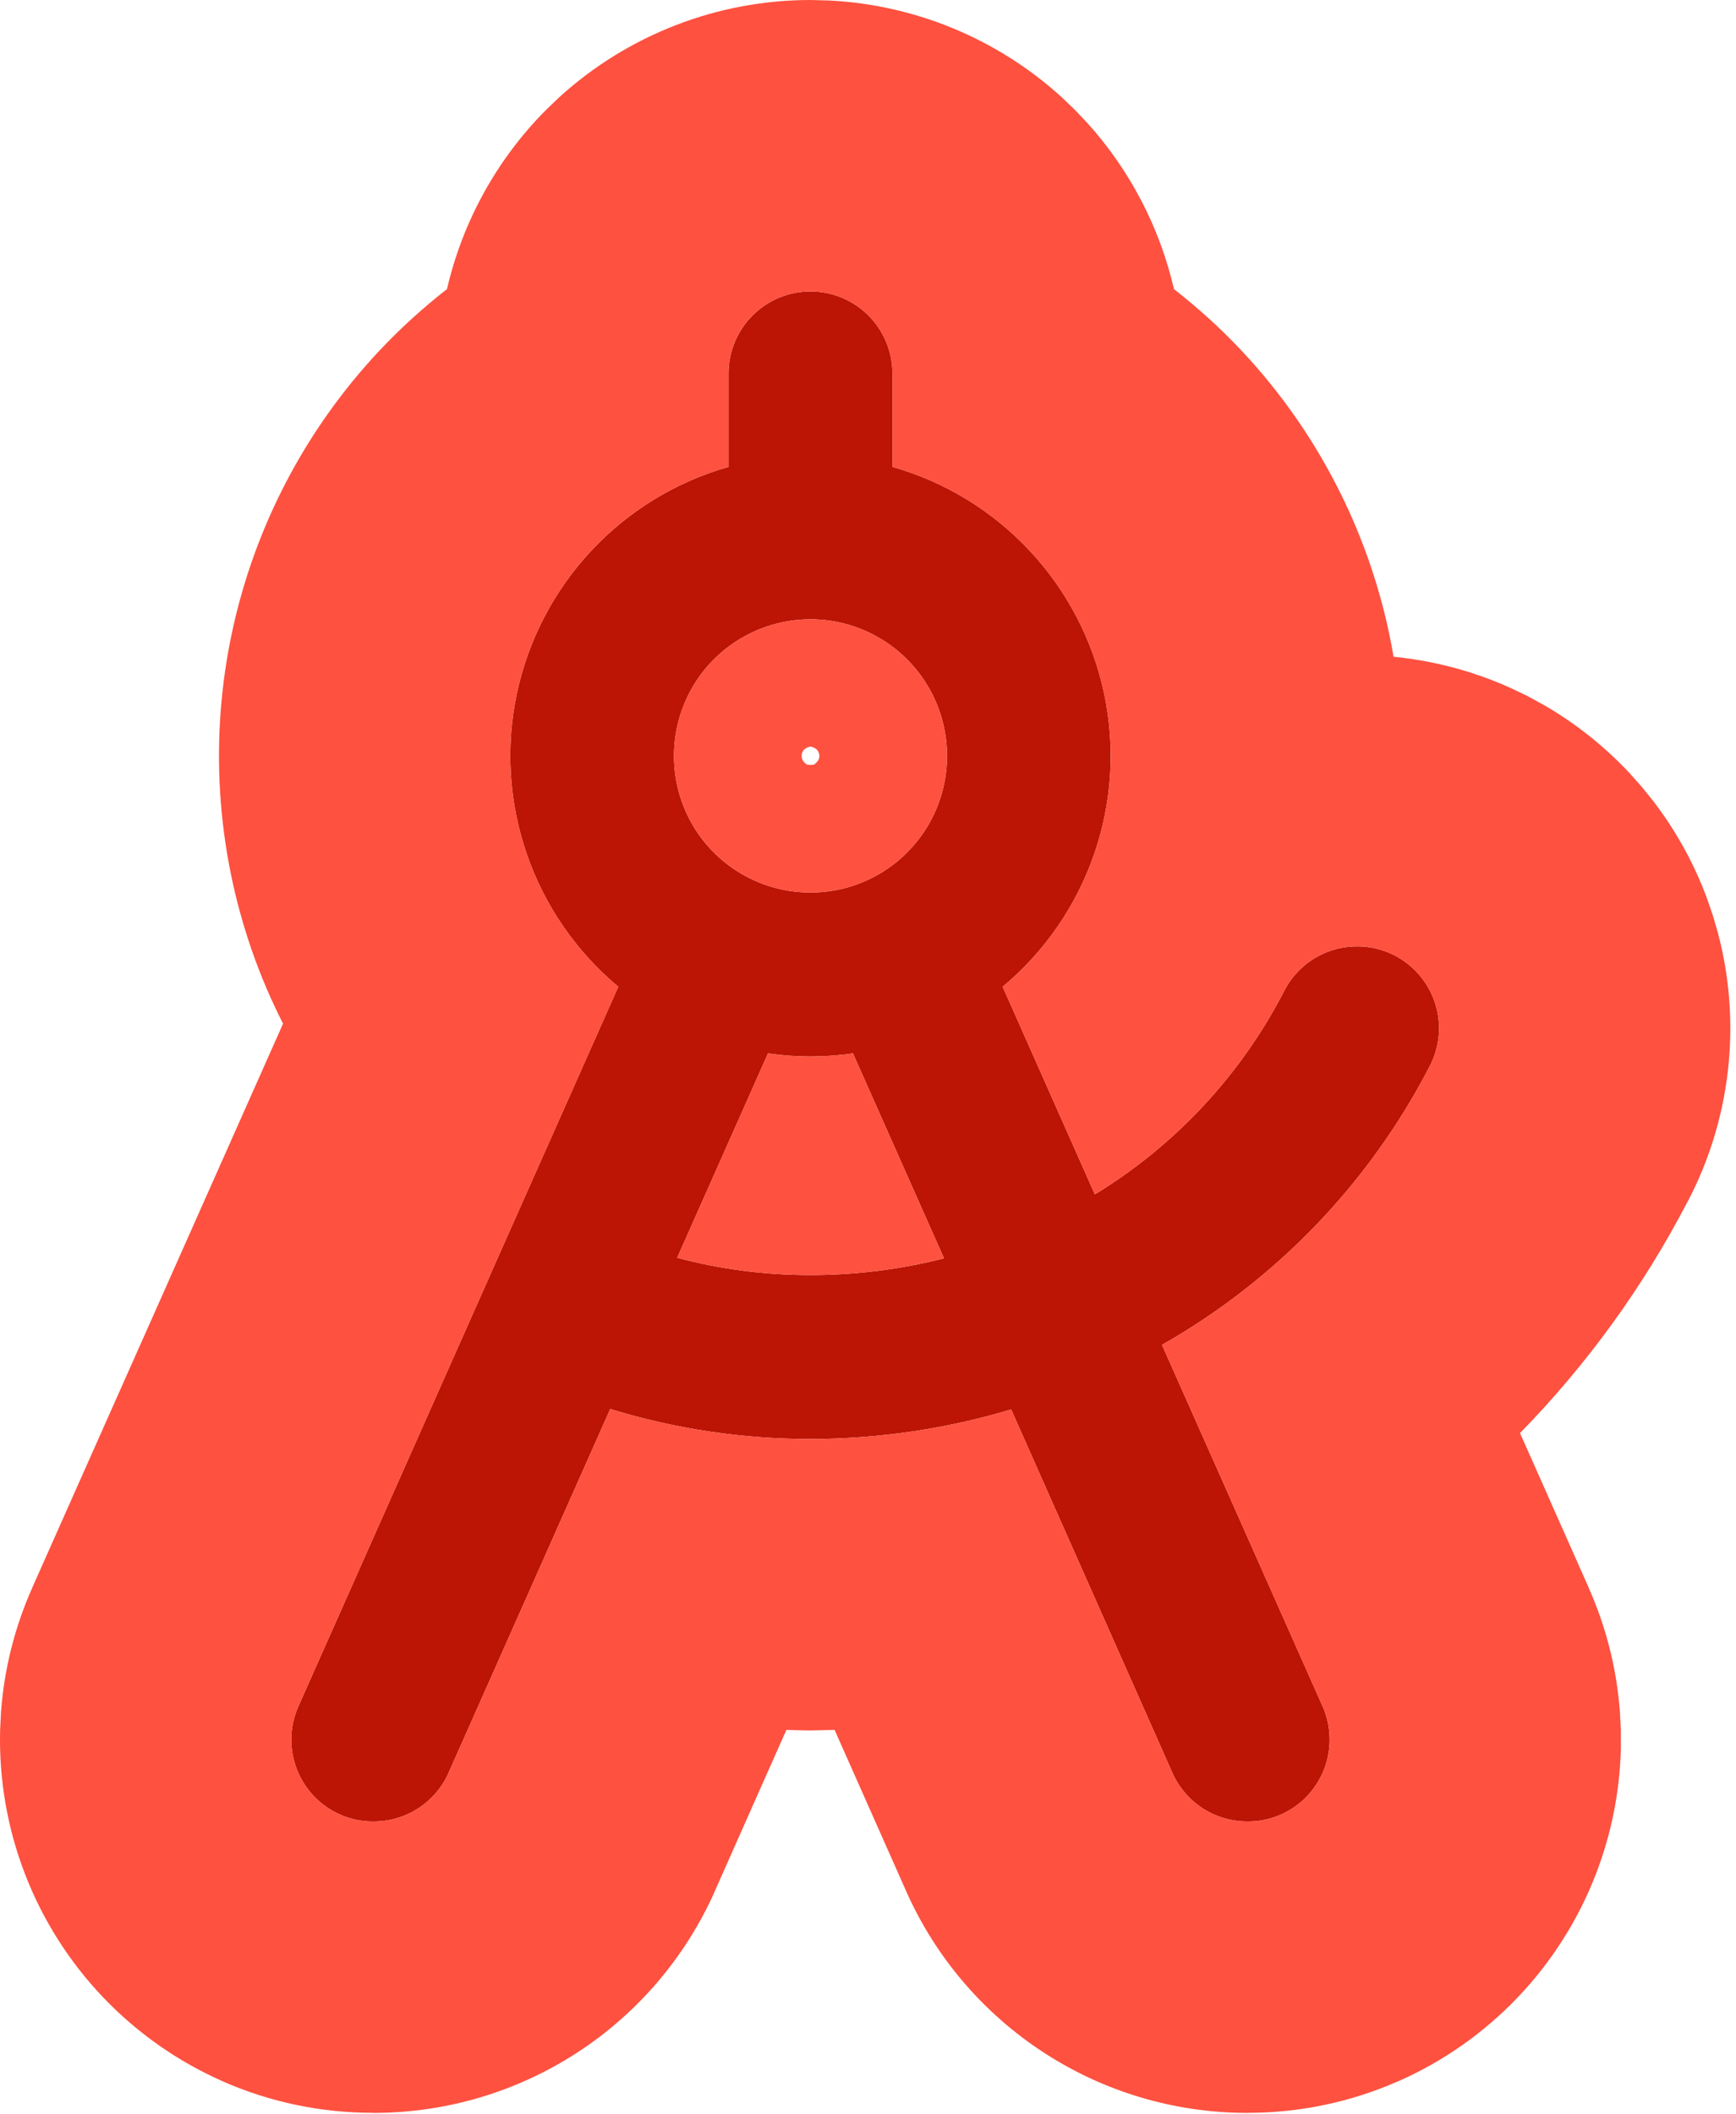
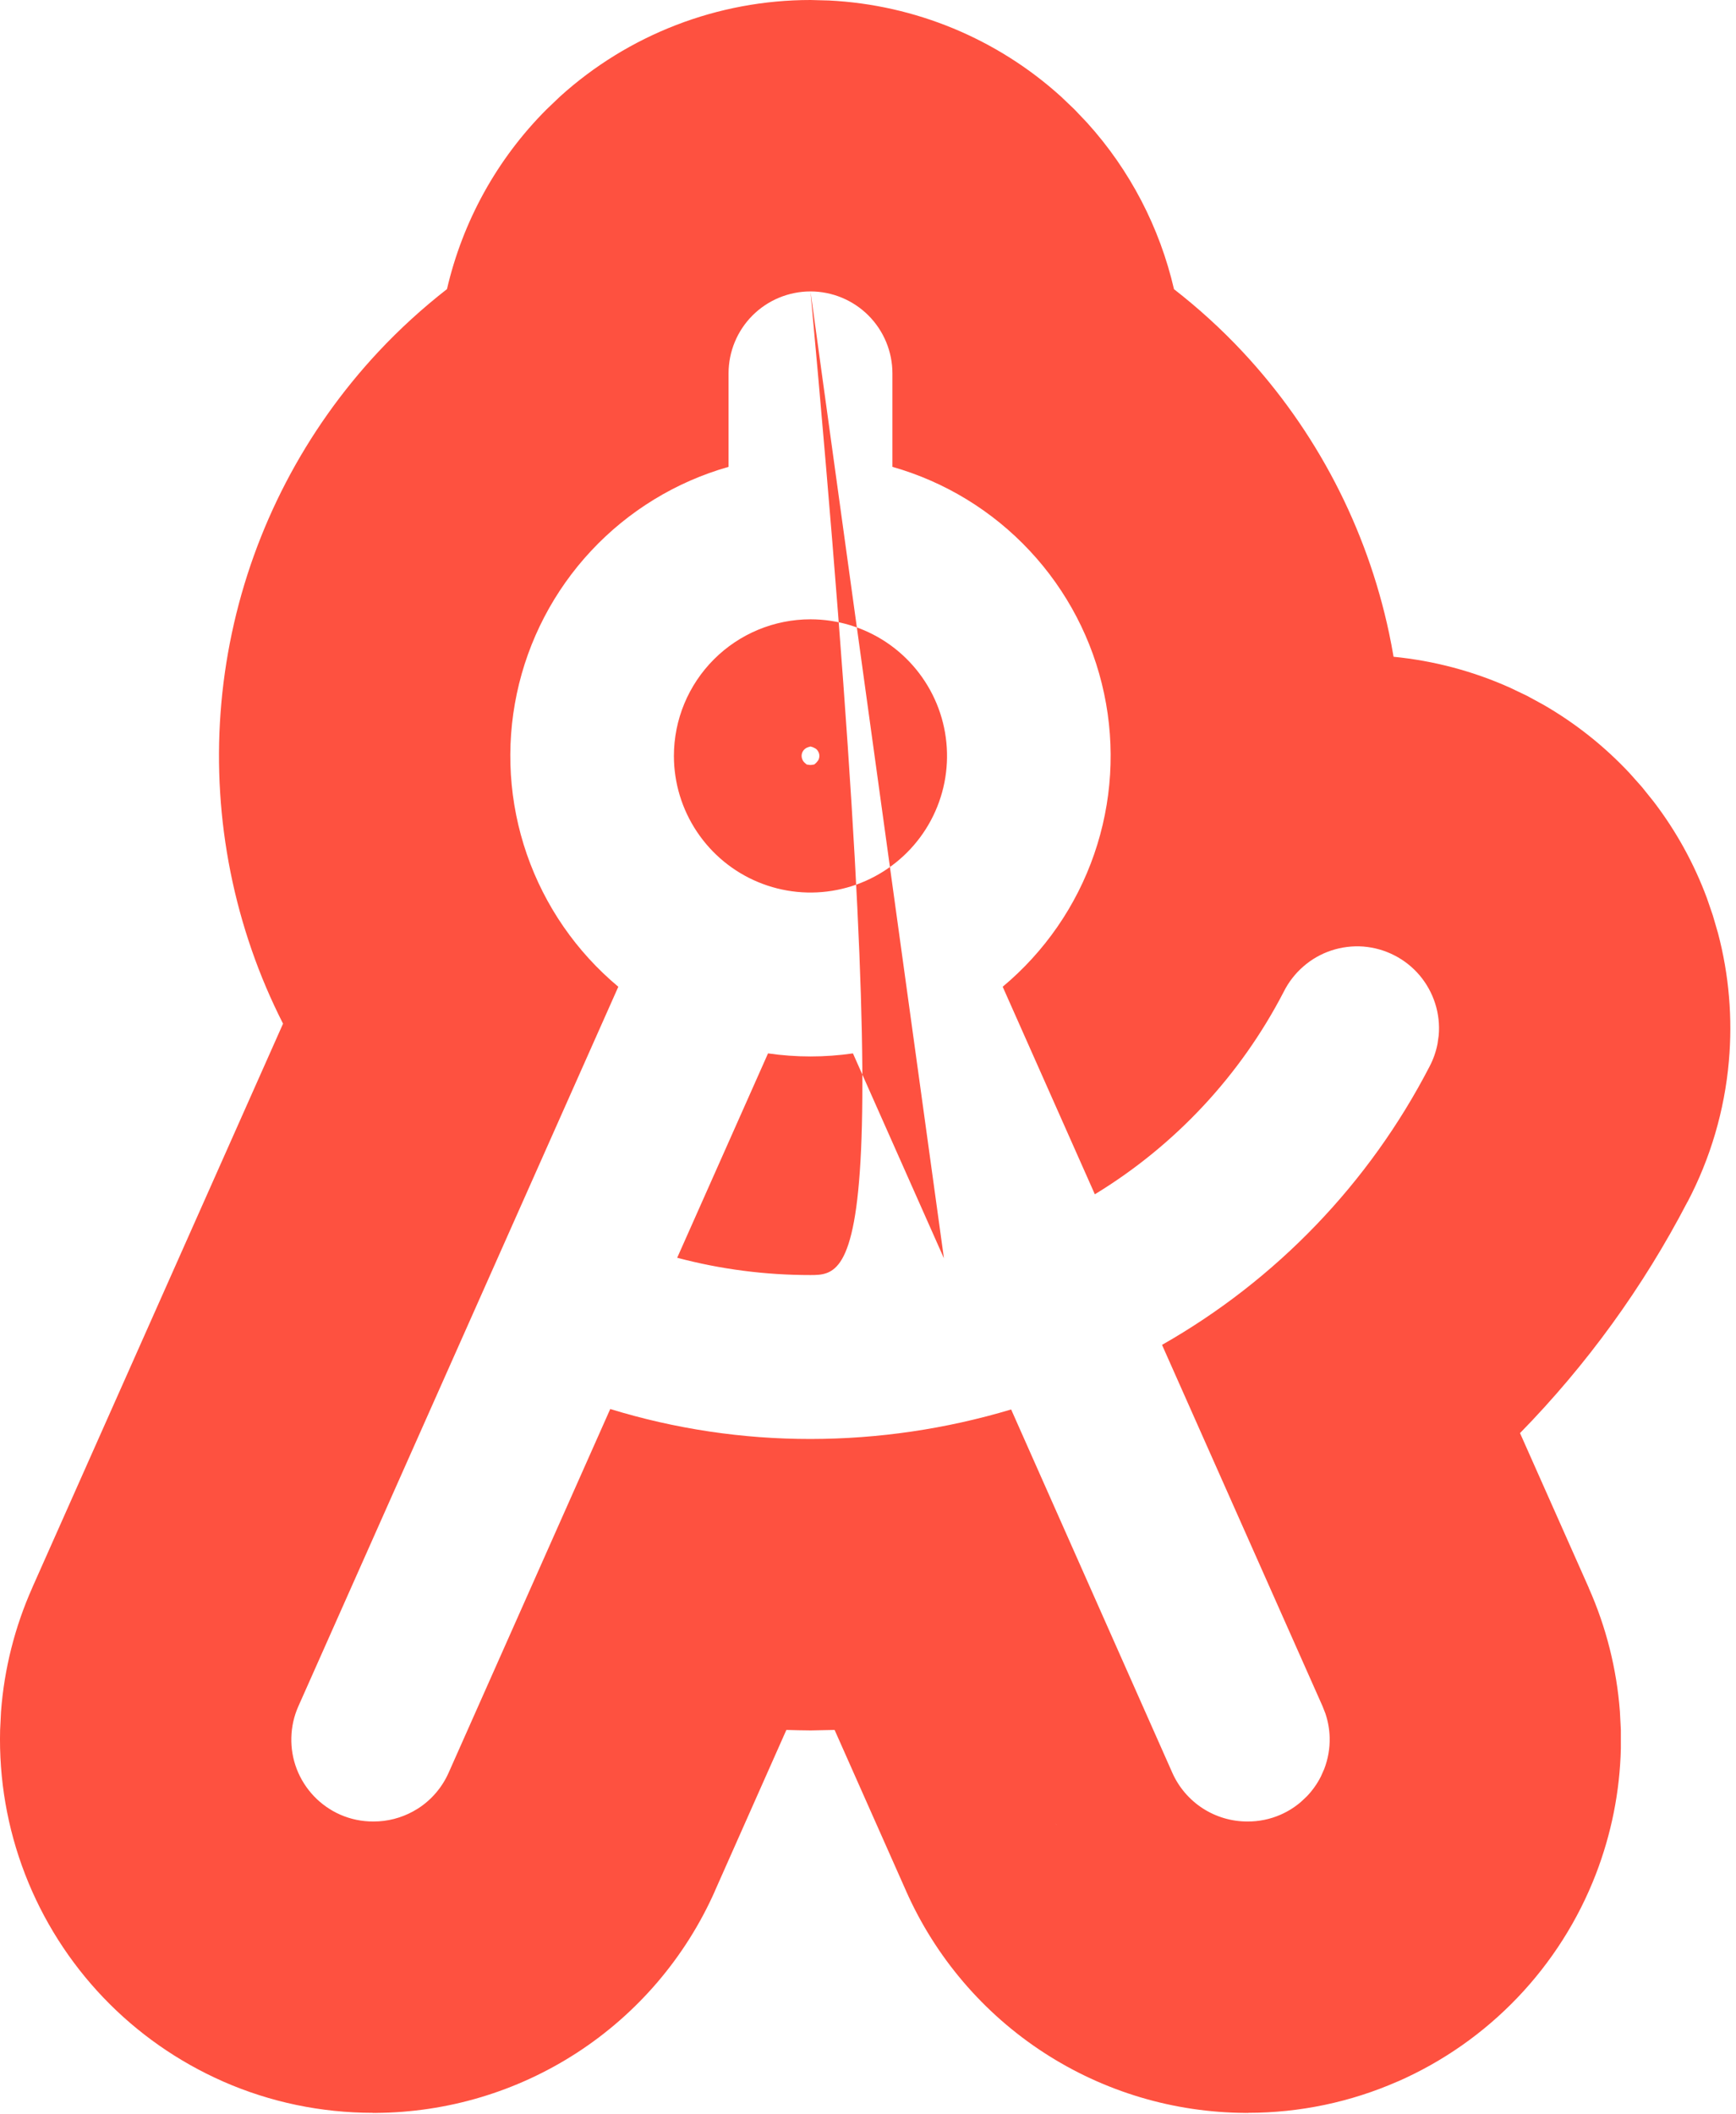
<svg xmlns="http://www.w3.org/2000/svg" fill="none" height="100%" overflow="visible" preserveAspectRatio="none" style="display: block;" viewBox="0 0 46 56" width="100%">
  <g id="Frame 21">
-     <path d="M37.881 28.246C38.015 27.992 38.097 27.713 38.122 27.427C38.148 27.141 38.116 26.853 38.029 26.579C37.942 26.305 37.802 26.052 37.616 25.832C37.431 25.613 37.203 25.433 36.948 25.302C36.692 25.172 36.413 25.093 36.126 25.071C35.84 25.049 35.552 25.084 35.279 25.174C35.007 25.264 34.754 25.407 34.537 25.596C34.32 25.784 34.143 26.013 34.015 26.27C32.87 28.482 31.139 30.337 29.011 31.633L26.569 26.135C27.681 25.207 28.518 23.994 28.992 22.626C29.466 21.257 29.557 19.786 29.257 18.369C28.956 16.953 28.275 15.646 27.286 14.588C26.298 13.53 25.04 12.761 23.647 12.365V9.89C23.647 9.314 23.418 8.762 23.011 8.355C22.604 7.948 22.052 7.719 21.476 7.719C20.9 7.719 20.348 7.948 19.941 8.355C19.534 8.762 19.305 9.314 19.305 9.89V12.365C17.912 12.761 16.654 13.53 15.665 14.588C14.677 15.646 13.996 16.953 13.695 18.369C13.395 19.786 13.486 21.257 13.96 22.626C14.433 23.994 15.271 25.207 16.383 26.135L7.907 45.191C7.79 45.452 7.727 45.734 7.719 46.02C7.712 46.306 7.761 46.591 7.864 46.858C7.967 47.125 8.122 47.369 8.32 47.576C8.517 47.782 8.754 47.948 9.016 48.063C9.294 48.185 9.594 48.247 9.897 48.244C10.318 48.245 10.731 48.124 11.084 47.895C11.437 47.666 11.716 47.339 11.887 46.954L16.17 37.319C17.889 37.847 19.677 38.115 21.476 38.113C23.277 38.111 25.068 37.848 26.793 37.331L31.064 46.954C31.235 47.339 31.515 47.666 31.868 47.895C32.221 48.124 32.633 48.245 33.054 48.244C33.357 48.247 33.657 48.185 33.934 48.063C34.196 47.949 34.433 47.783 34.631 47.576C34.829 47.369 34.984 47.125 35.087 46.858C35.19 46.591 35.24 46.306 35.232 46.02C35.225 45.734 35.161 45.452 35.045 45.191L30.791 35.62C33.819 33.9 36.282 31.338 37.881 28.246ZM21.476 16.403C22.192 16.403 22.891 16.615 23.486 17.013C24.081 17.41 24.545 17.976 24.819 18.637C25.093 19.298 25.164 20.025 25.025 20.727C24.885 21.429 24.541 22.074 24.034 22.58C23.528 23.086 22.884 23.431 22.182 23.57C21.48 23.71 20.752 23.638 20.091 23.364C19.43 23.09 18.865 22.627 18.467 22.032C18.07 21.437 17.858 20.737 17.858 20.021C17.858 19.062 18.239 18.141 18.917 17.463C19.596 16.784 20.516 16.403 21.476 16.403ZM21.476 33.771C20.284 33.773 19.097 33.619 17.944 33.313L20.351 27.9C21.097 28.009 21.855 28.009 22.601 27.9L25.013 33.328C23.857 33.622 22.669 33.771 21.476 33.771Z" fill="#BC1505" id="Vector" />
-     <path d="M21.967 0.013C24.248 0.126 26.421 1.025 28.114 2.558L28.47 2.897L28.808 3.253C29.944 4.508 30.73 6.027 31.108 7.659C31.754 8.162 32.364 8.715 32.927 9.318C34.874 11.402 36.215 13.978 36.807 16.767C36.851 16.976 36.891 17.186 36.926 17.395C37.995 17.5 39.04 17.777 40.018 18.217L40.46 18.428L40.89 18.662C41.739 19.15 42.511 19.762 43.18 20.477L43.506 20.843L43.813 21.225C44.409 22.002 44.885 22.864 45.227 23.782L45.386 24.245L45.523 24.715C45.815 25.82 45.912 26.968 45.811 28.108C45.696 29.412 45.323 30.679 44.714 31.837L44.712 31.836C43.537 34.096 42.04 36.155 40.277 37.957L42.099 42.055H42.097C42.56 43.094 42.839 44.204 42.924 45.335L42.949 45.824V46.312C42.922 47.45 42.697 48.576 42.286 49.641C41.816 50.857 41.109 51.969 40.208 52.911C39.306 53.854 38.227 54.609 37.033 55.132L37.032 55.131C35.784 55.678 34.437 55.96 33.074 55.96L33.075 55.963C33.059 55.963 33.043 55.962 33.026 55.962C33.015 55.962 33.004 55.963 32.992 55.963V55.962C31.103 55.951 29.256 55.401 27.669 54.372C26.06 53.329 24.788 51.84 24.01 50.087V50.086L22.115 45.819L21.483 45.832C21.268 45.832 21.052 45.824 20.837 45.819L18.942 50.086L18.943 50.087C18.164 51.84 16.893 53.329 15.283 54.372C13.697 55.4 11.851 55.95 9.962 55.962L9.964 55.963C9.951 55.963 9.939 55.962 9.926 55.962C9.91 55.962 9.893 55.963 9.877 55.963V55.96C8.513 55.96 7.163 55.68 5.913 55.131L5.912 55.13C4.718 54.605 3.639 53.85 2.738 52.907C1.838 51.965 1.132 50.853 0.663 49.637C0.193 48.421 -0.03 47.124 0.003 45.82L0.027 45.333C0.112 44.201 0.392 43.092 0.855 42.053H0.854L7.5 27.113C7.179 26.481 6.899 25.826 6.666 25.151C5.733 22.456 5.552 19.557 6.144 16.767C6.736 13.977 8.078 11.402 10.025 9.318C10.589 8.715 11.198 8.161 11.844 7.657C12.259 5.869 13.164 4.216 14.483 2.897L14.838 2.558C16.652 0.916 19.017 6.60932e-05 21.476 0L21.967 0.013ZM21.476 7.719C20.9 7.719 20.347 7.948 19.94 8.355C19.533 8.762 19.305 9.314 19.305 9.89V12.365C17.912 12.761 16.653 13.53 15.665 14.588C14.677 15.645 13.995 16.953 13.695 18.369C13.395 19.785 13.486 21.257 13.96 22.626C14.434 23.994 15.272 25.207 16.384 26.135L7.907 45.19C7.79 45.451 7.727 45.733 7.72 46.019C7.712 46.305 7.761 46.59 7.864 46.857C7.967 47.124 8.123 47.368 8.32 47.575C8.518 47.782 8.755 47.948 9.016 48.063C9.294 48.185 9.594 48.246 9.897 48.244C10.265 48.245 10.627 48.152 10.949 47.975L11.084 47.895C11.438 47.666 11.716 47.338 11.887 46.954L16.17 37.319C17.889 37.847 19.677 38.114 21.476 38.113C23.276 38.111 25.067 37.848 26.793 37.331L31.064 46.954L27.988 48.318L27.977 48.295C27.981 48.303 27.984 48.311 27.987 48.319L27.995 48.336L27.991 48.324L27.988 48.318L31.064 46.954C31.235 47.338 31.515 47.666 31.868 47.895C32.221 48.123 32.633 48.245 33.054 48.244C33.357 48.246 33.657 48.185 33.934 48.063C34.13 47.977 34.313 47.862 34.475 47.722L34.631 47.575C34.779 47.42 34.904 47.244 35 47.053L35.087 46.858C35.19 46.591 35.24 46.306 35.233 46.02C35.227 45.805 35.19 45.593 35.122 45.389L35.044 45.19L30.791 35.62C33.819 33.9 36.282 31.338 37.881 28.245C37.981 28.055 38.052 27.851 38.092 27.64L38.122 27.427C38.148 27.142 38.116 26.853 38.029 26.579C37.942 26.306 37.801 26.051 37.616 25.832C37.43 25.613 37.203 25.433 36.947 25.303C36.692 25.172 36.412 25.093 36.126 25.07C35.84 25.049 35.552 25.084 35.279 25.174C35.006 25.264 34.755 25.407 34.538 25.596C34.321 25.784 34.143 26.013 34.015 26.27C32.87 28.482 31.139 30.337 29.011 31.632L26.569 26.135C27.681 25.207 28.519 23.994 28.992 22.626C29.466 21.257 29.557 19.785 29.256 18.369C28.956 16.953 28.275 15.645 27.286 14.588C26.298 13.53 25.039 12.761 23.647 12.365V9.89C23.647 9.314 23.418 8.762 23.011 8.355C22.604 7.948 22.051 7.719 21.476 7.719ZM25.012 33.327C23.857 33.622 22.668 33.771 21.476 33.771C20.284 33.772 19.096 33.619 17.944 33.313L20.351 27.9C21.097 28.008 21.855 28.008 22.601 27.9L25.012 33.327ZM21.476 16.403C22.191 16.403 22.891 16.615 23.486 17.012C24.081 17.41 24.545 17.976 24.819 18.637C25.093 19.298 25.164 20.025 25.025 20.727C24.885 21.429 24.541 22.073 24.035 22.579C23.529 23.085 22.884 23.431 22.182 23.57C21.48 23.71 20.752 23.638 20.091 23.364C19.43 23.09 18.866 22.626 18.468 22.031C18.07 21.436 17.857 20.737 17.857 20.021C17.857 19.062 18.239 18.142 18.918 17.463C19.596 16.785 20.516 16.403 21.476 16.403ZM21.646 19.857C21.624 19.832 21.595 19.816 21.565 19.803L21.536 19.79L21.476 19.772L21.428 19.786L21.416 19.79C21.374 19.802 21.336 19.825 21.306 19.857C21.276 19.889 21.255 19.928 21.246 19.971C21.237 20.014 21.24 20.059 21.255 20.1C21.269 20.142 21.294 20.179 21.327 20.207L21.342 20.22L21.376 20.249L21.462 20.261H21.489L21.574 20.249L21.624 20.207L21.641 20.187C21.666 20.162 21.686 20.134 21.698 20.1C21.712 20.059 21.715 20.014 21.706 19.971C21.696 19.928 21.676 19.889 21.646 19.857Z" fill="#FE5140" id="Vector (Stroke)" />
+     <path d="M21.967 0.013C24.248 0.126 26.421 1.025 28.114 2.558L28.47 2.897L28.808 3.253C29.944 4.508 30.73 6.027 31.108 7.659C31.754 8.162 32.364 8.715 32.927 9.318C34.874 11.402 36.215 13.978 36.807 16.767C36.851 16.976 36.891 17.186 36.926 17.395C37.995 17.5 39.04 17.777 40.018 18.217L40.46 18.428L40.89 18.662C41.739 19.15 42.511 19.762 43.18 20.477L43.506 20.843L43.813 21.225C44.409 22.002 44.885 22.864 45.227 23.782L45.386 24.245L45.523 24.715C45.815 25.82 45.912 26.968 45.811 28.108C45.696 29.412 45.323 30.679 44.714 31.837L44.712 31.836C43.537 34.096 42.04 36.155 40.277 37.957L42.099 42.055H42.097C42.56 43.094 42.839 44.204 42.924 45.335L42.949 45.824V46.312C42.922 47.45 42.697 48.576 42.286 49.641C41.816 50.857 41.109 51.969 40.208 52.911C39.306 53.854 38.227 54.609 37.033 55.132L37.032 55.131C35.784 55.678 34.437 55.96 33.074 55.96L33.075 55.963C33.059 55.963 33.043 55.962 33.026 55.962C33.015 55.962 33.004 55.963 32.992 55.963V55.962C31.103 55.951 29.256 55.401 27.669 54.372C26.06 53.329 24.788 51.84 24.01 50.087V50.086L22.115 45.819L21.483 45.832C21.268 45.832 21.052 45.824 20.837 45.819L18.942 50.086L18.943 50.087C18.164 51.84 16.893 53.329 15.283 54.372C13.697 55.4 11.851 55.95 9.962 55.962L9.964 55.963C9.951 55.963 9.939 55.962 9.926 55.962C9.91 55.962 9.893 55.963 9.877 55.963V55.96C8.513 55.96 7.163 55.68 5.913 55.131L5.912 55.13C4.718 54.605 3.639 53.85 2.738 52.907C1.838 51.965 1.132 50.853 0.663 49.637C0.193 48.421 -0.03 47.124 0.003 45.82L0.027 45.333C0.112 44.201 0.392 43.092 0.855 42.053H0.854L7.5 27.113C7.179 26.481 6.899 25.826 6.666 25.151C5.733 22.456 5.552 19.557 6.144 16.767C6.736 13.977 8.078 11.402 10.025 9.318C10.589 8.715 11.198 8.161 11.844 7.657C12.259 5.869 13.164 4.216 14.483 2.897L14.838 2.558C16.652 0.916 19.017 6.60932e-05 21.476 0L21.967 0.013ZM21.476 7.719C20.9 7.719 20.347 7.948 19.94 8.355C19.533 8.762 19.305 9.314 19.305 9.89V12.365C17.912 12.761 16.653 13.53 15.665 14.588C14.677 15.645 13.995 16.953 13.695 18.369C13.395 19.785 13.486 21.257 13.96 22.626C14.434 23.994 15.272 25.207 16.384 26.135L7.907 45.19C7.79 45.451 7.727 45.733 7.72 46.019C7.712 46.305 7.761 46.59 7.864 46.857C7.967 47.124 8.123 47.368 8.32 47.575C8.518 47.782 8.755 47.948 9.016 48.063C9.294 48.185 9.594 48.246 9.897 48.244C10.265 48.245 10.627 48.152 10.949 47.975L11.084 47.895C11.438 47.666 11.716 47.338 11.887 46.954L16.17 37.319C17.889 37.847 19.677 38.114 21.476 38.113C23.276 38.111 25.067 37.848 26.793 37.331L31.064 46.954L27.988 48.318L27.977 48.295C27.981 48.303 27.984 48.311 27.987 48.319L27.995 48.336L27.991 48.324L27.988 48.318L31.064 46.954C31.235 47.338 31.515 47.666 31.868 47.895C32.221 48.123 32.633 48.245 33.054 48.244C33.357 48.246 33.657 48.185 33.934 48.063C34.13 47.977 34.313 47.862 34.475 47.722L34.631 47.575C34.779 47.42 34.904 47.244 35 47.053L35.087 46.858C35.19 46.591 35.24 46.306 35.233 46.02C35.227 45.805 35.19 45.593 35.122 45.389L35.044 45.19L30.791 35.62C33.819 33.9 36.282 31.338 37.881 28.245C37.981 28.055 38.052 27.851 38.092 27.64L38.122 27.427C38.148 27.142 38.116 26.853 38.029 26.579C37.942 26.306 37.801 26.051 37.616 25.832C37.43 25.613 37.203 25.433 36.947 25.303C36.692 25.172 36.412 25.093 36.126 25.07C35.84 25.049 35.552 25.084 35.279 25.174C35.006 25.264 34.755 25.407 34.538 25.596C34.321 25.784 34.143 26.013 34.015 26.27C32.87 28.482 31.139 30.337 29.011 31.632L26.569 26.135C27.681 25.207 28.519 23.994 28.992 22.626C29.466 21.257 29.557 19.785 29.256 18.369C28.956 16.953 28.275 15.645 27.286 14.588C26.298 13.53 25.039 12.761 23.647 12.365V9.89C23.647 9.314 23.418 8.762 23.011 8.355C22.604 7.948 22.051 7.719 21.476 7.719ZC23.857 33.622 22.668 33.771 21.476 33.771C20.284 33.772 19.096 33.619 17.944 33.313L20.351 27.9C21.097 28.008 21.855 28.008 22.601 27.9L25.012 33.327ZM21.476 16.403C22.191 16.403 22.891 16.615 23.486 17.012C24.081 17.41 24.545 17.976 24.819 18.637C25.093 19.298 25.164 20.025 25.025 20.727C24.885 21.429 24.541 22.073 24.035 22.579C23.529 23.085 22.884 23.431 22.182 23.57C21.48 23.71 20.752 23.638 20.091 23.364C19.43 23.09 18.866 22.626 18.468 22.031C18.07 21.436 17.857 20.737 17.857 20.021C17.857 19.062 18.239 18.142 18.918 17.463C19.596 16.785 20.516 16.403 21.476 16.403ZM21.646 19.857C21.624 19.832 21.595 19.816 21.565 19.803L21.536 19.79L21.476 19.772L21.428 19.786L21.416 19.79C21.374 19.802 21.336 19.825 21.306 19.857C21.276 19.889 21.255 19.928 21.246 19.971C21.237 20.014 21.24 20.059 21.255 20.1C21.269 20.142 21.294 20.179 21.327 20.207L21.342 20.22L21.376 20.249L21.462 20.261H21.489L21.574 20.249L21.624 20.207L21.641 20.187C21.666 20.162 21.686 20.134 21.698 20.1C21.712 20.059 21.715 20.014 21.706 19.971C21.696 19.928 21.676 19.889 21.646 19.857Z" fill="#FE5140" id="Vector (Stroke)" />
  </g>
</svg>